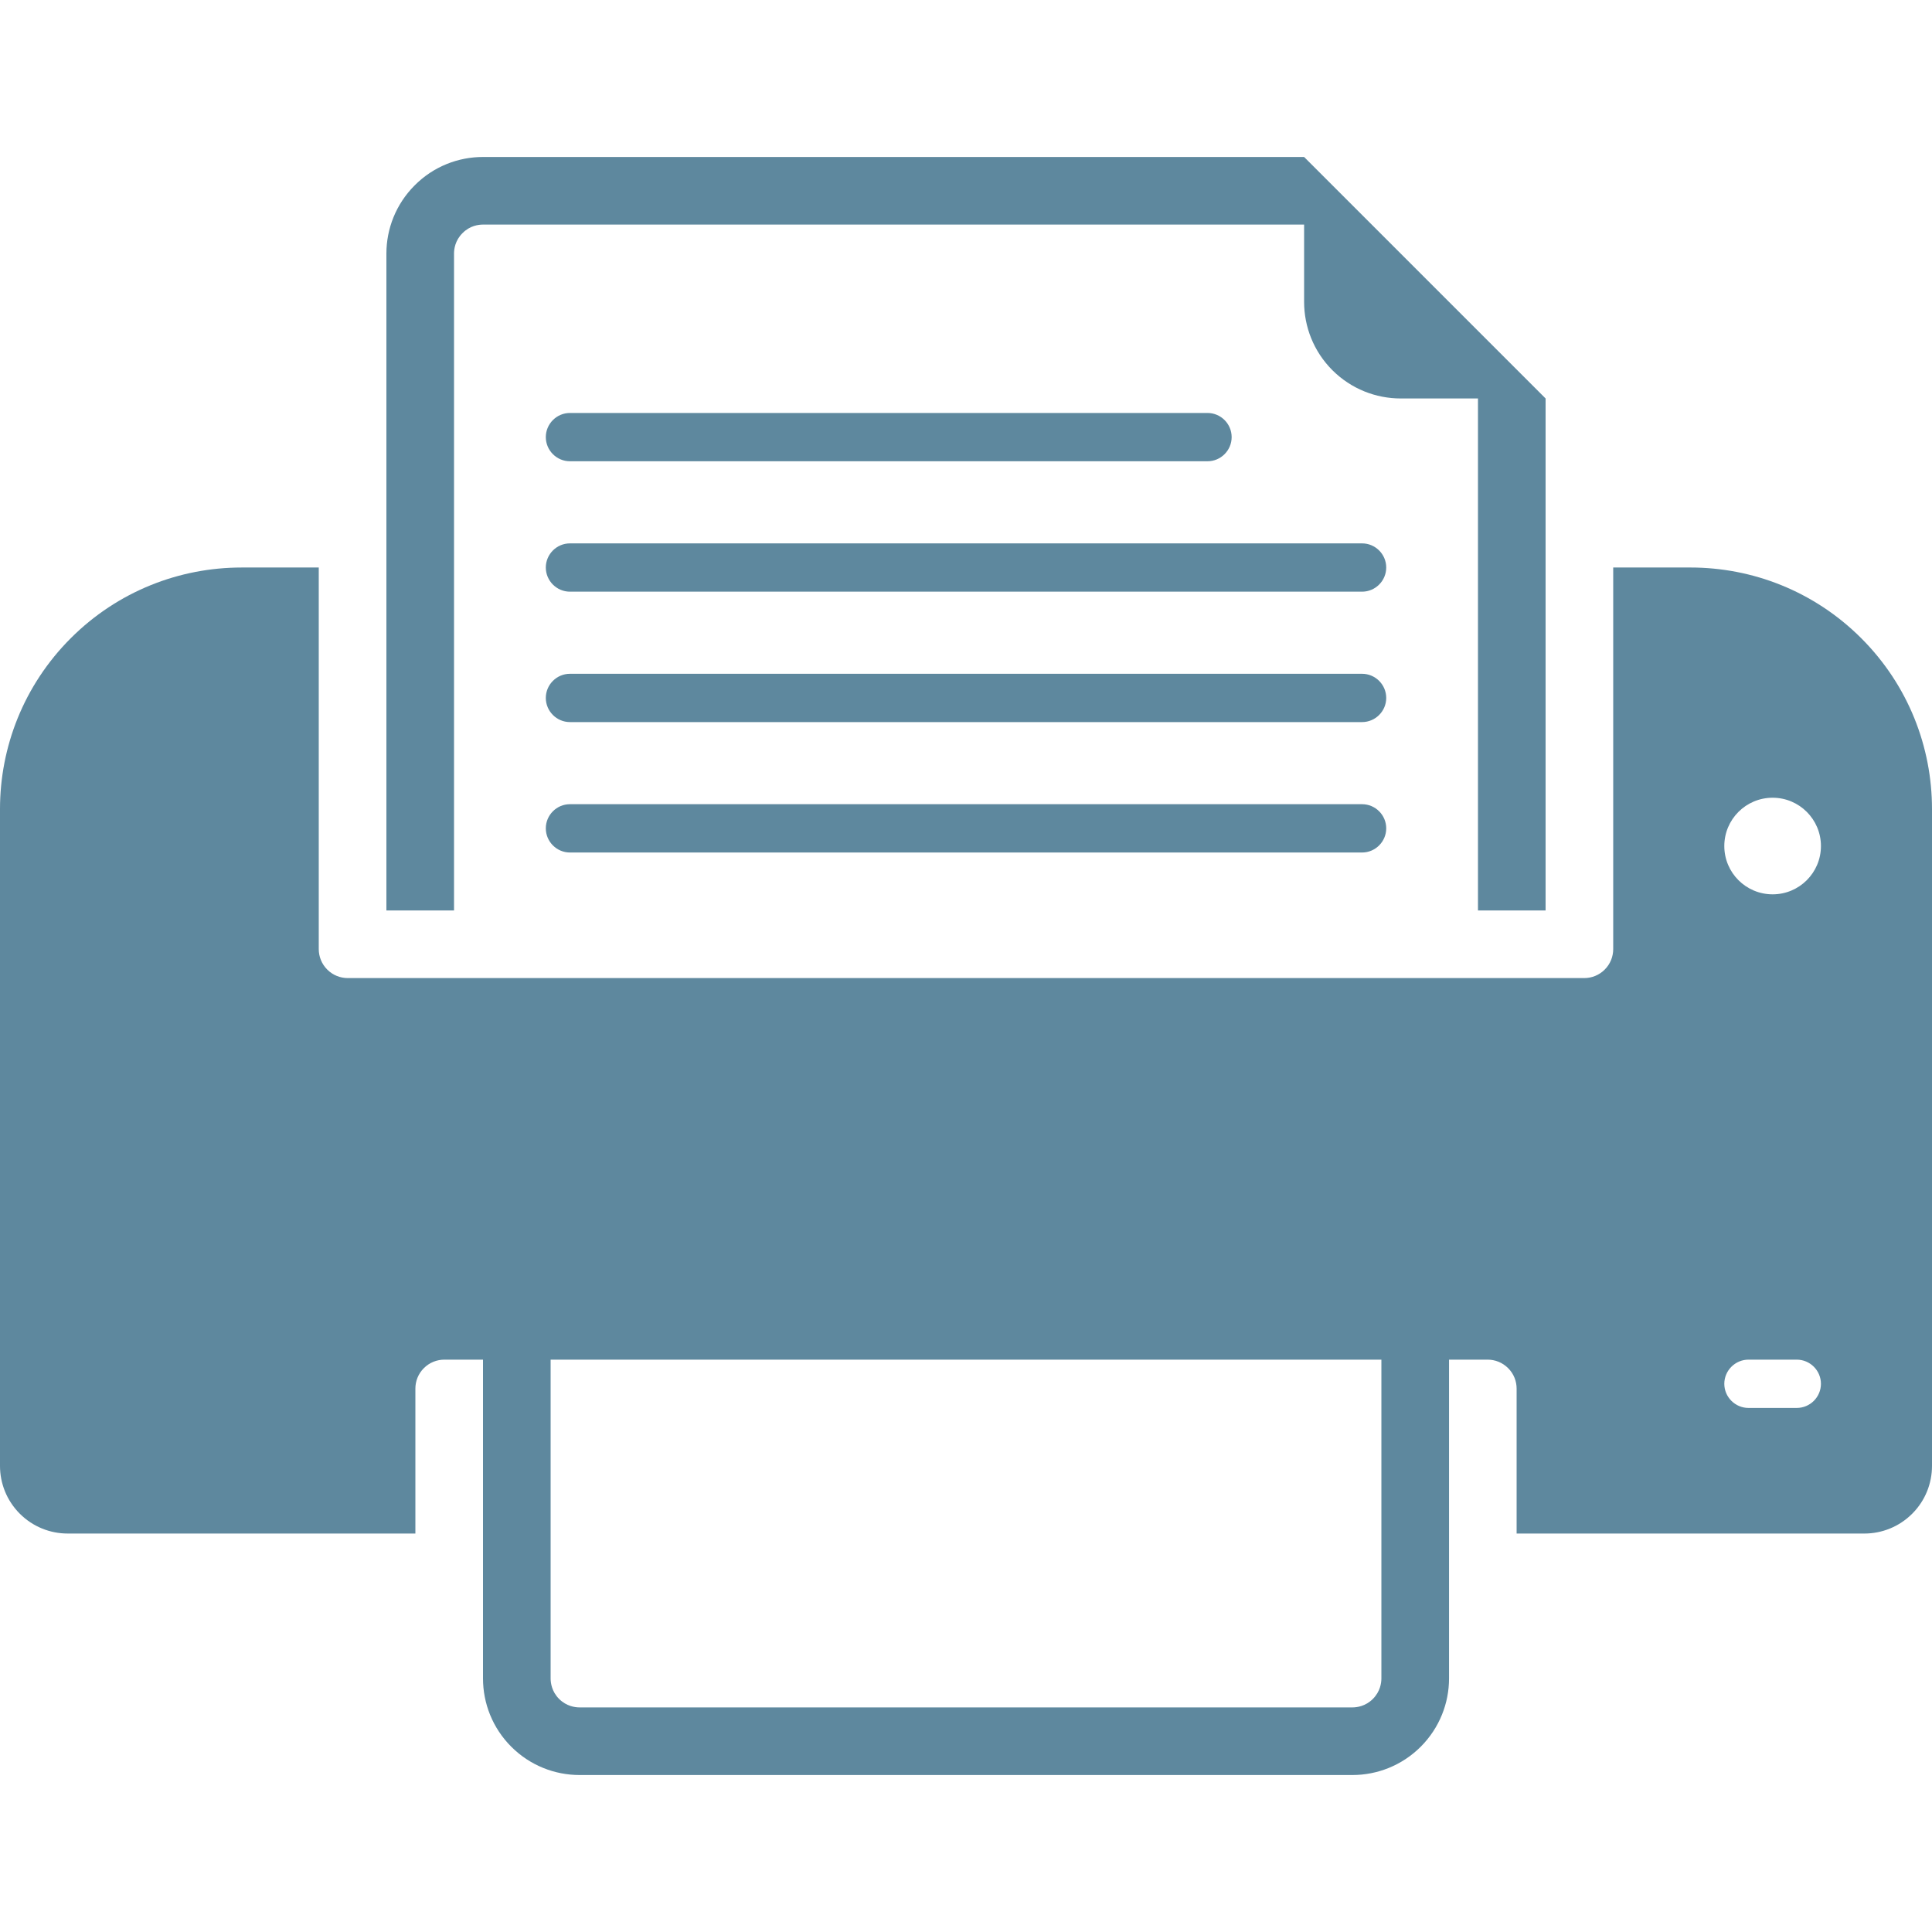
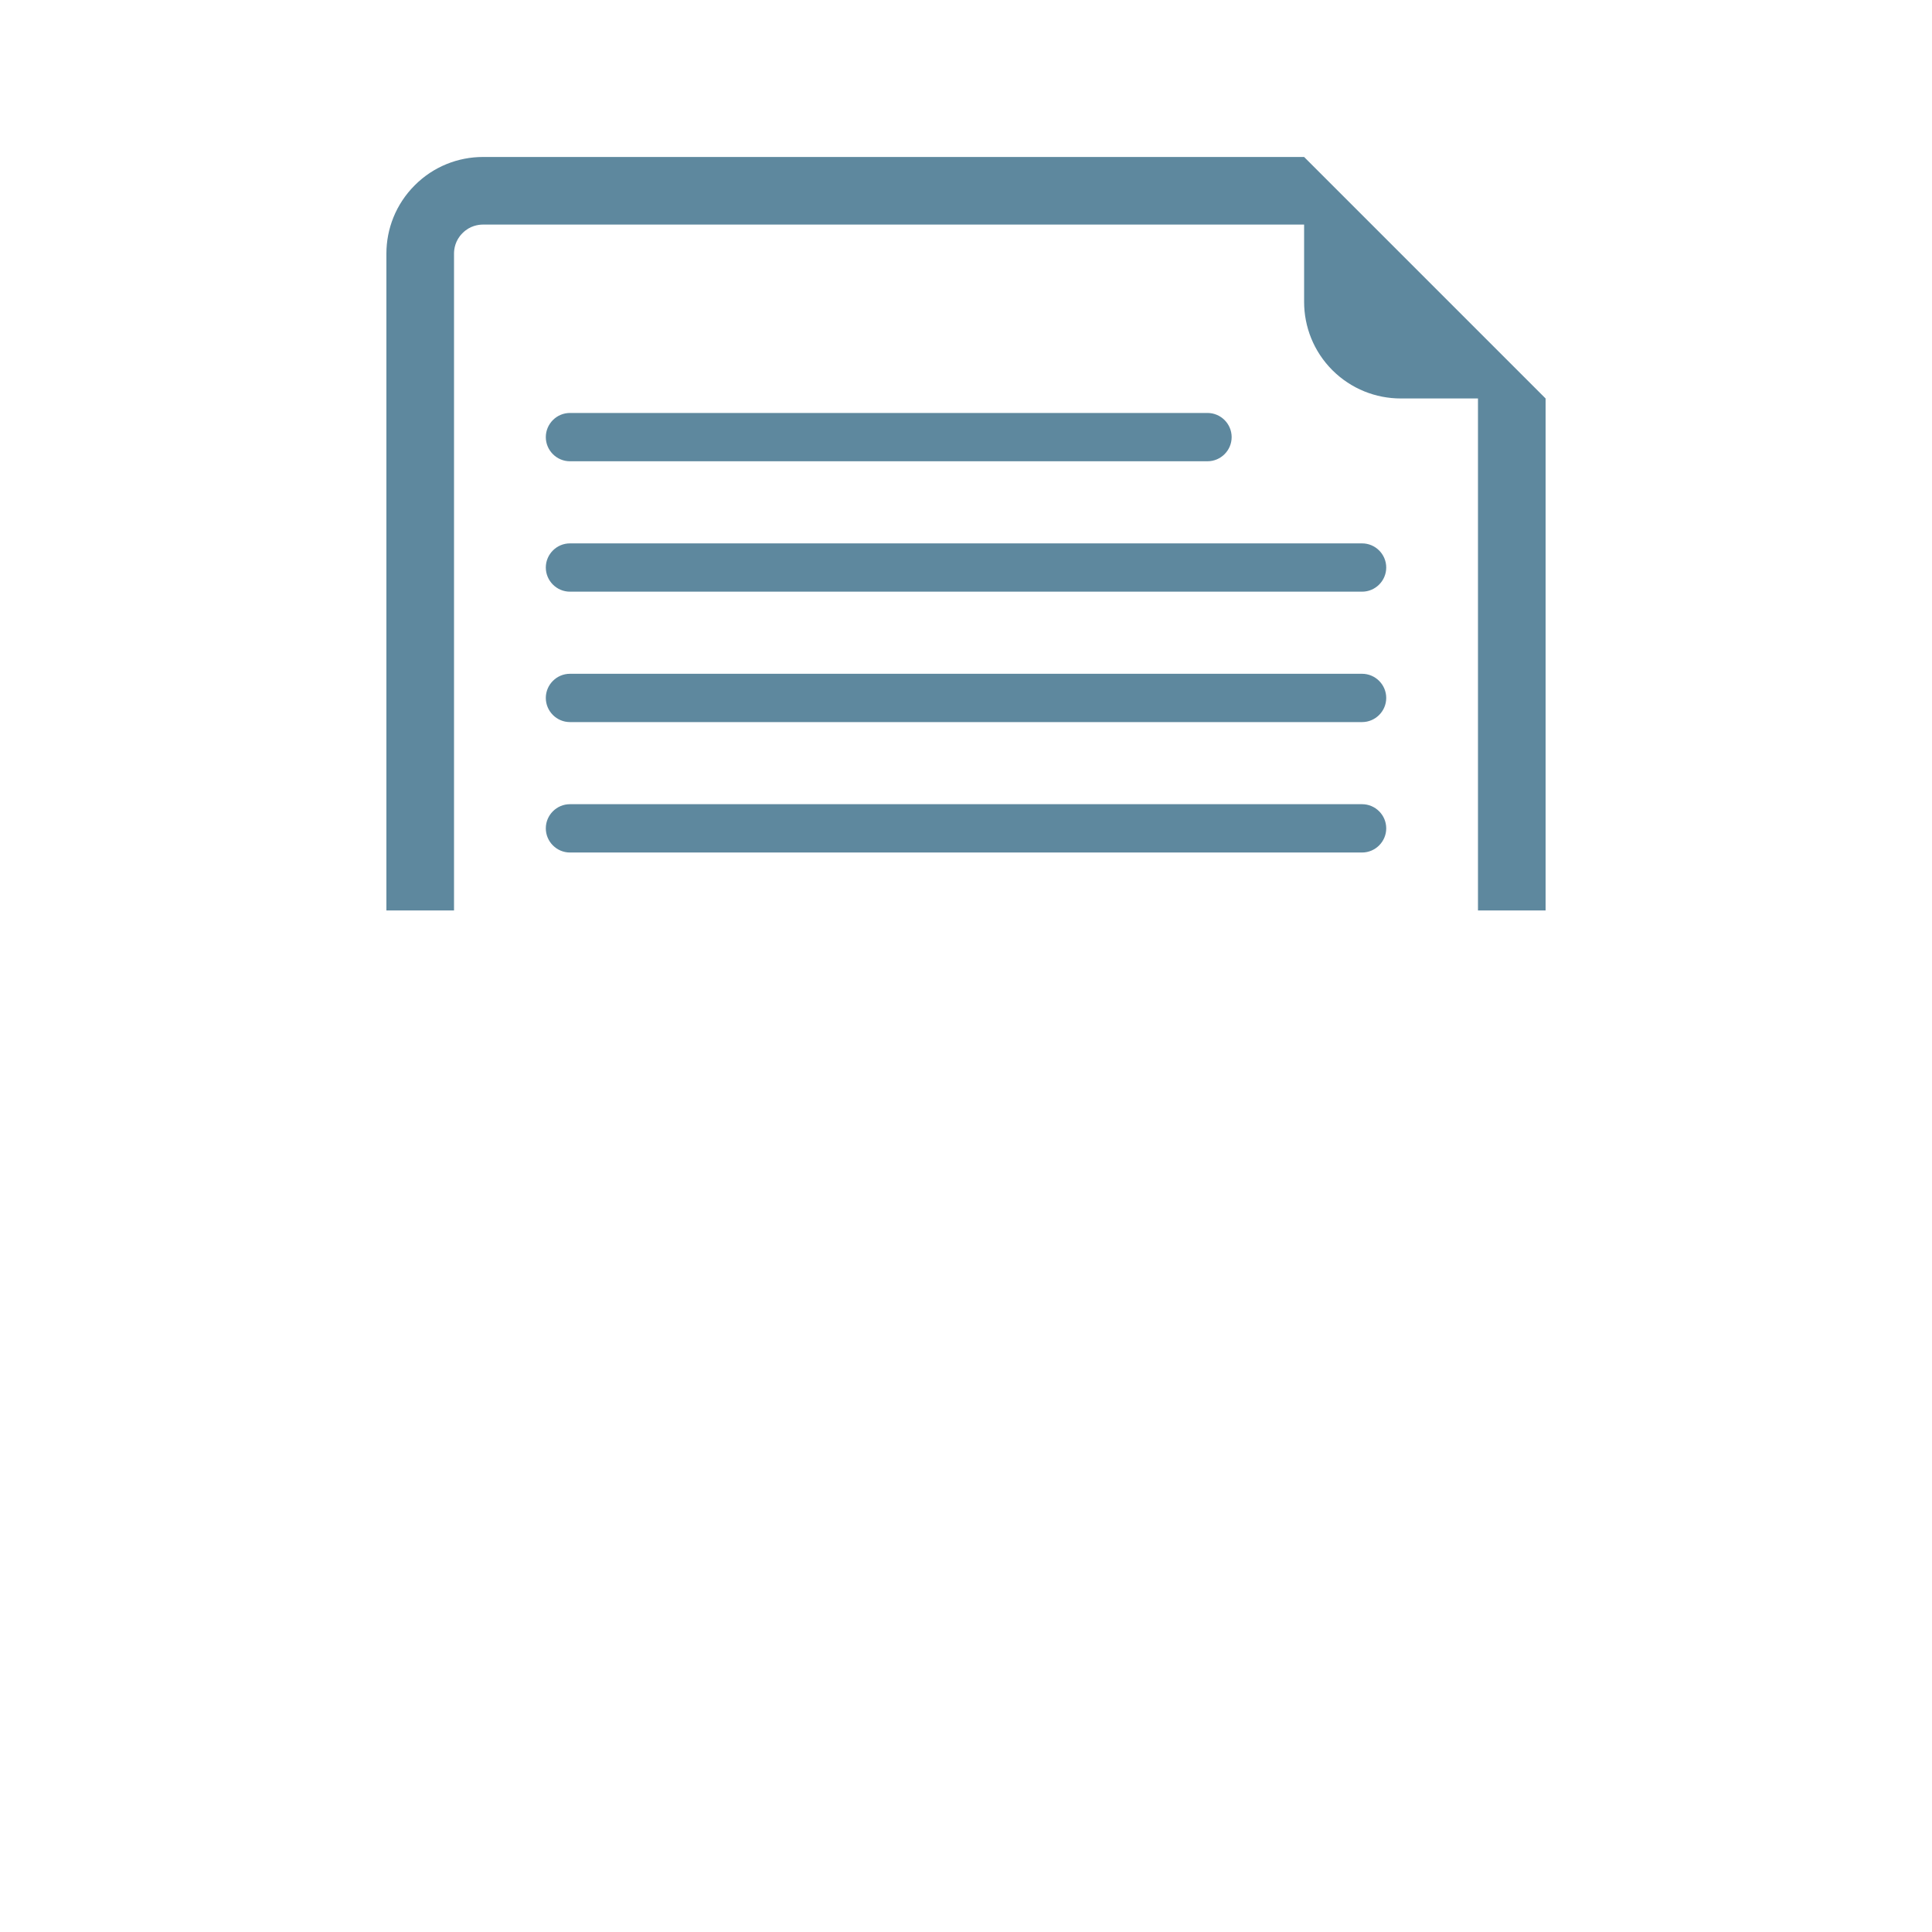
<svg xmlns="http://www.w3.org/2000/svg" enable-background="new 0 0 200 200" height="200px" id="Layer_1" version="1.1" viewBox="0 0 200 200" width="200px" xml:space="preserve">
  <g>
    <path d="M47,94.251V26.249c0-0.459,0.111-1.358,0.882-2.118c0.76-0.771,1.656-0.882,2.118-0.882h85.001v8.001   c0,2.559,0.975,5.118,2.925,7.071c1.957,1.951,4.516,2.928,7.074,2.928h8v53.002h6.999V41.25v-0.001L135.001,16.25H50   c-2.563,0-5.122,0.98-7.067,2.932C40.983,21.131,40,23.69,40,26.249v68.002H47z" fill="#5E889E" />
    <g>
      <path d="M143.502,85.75c0,1.375-1.125,2.502-2.501,2.502H59c-1.373,0-2.498-1.127-2.498-2.502l0,0    c0-1.376,1.125-2.5,2.498-2.5h82.001C142.377,83.25,143.502,84.374,143.502,85.75L143.502,85.75z" fill="#5E889E" />
      <path d="M143.502,72.25c0,1.374-1.125,2.5-2.501,2.5H59c-1.373,0-2.498-1.125-2.498-2.5l0,0    c0-1.375,1.125-2.5,2.498-2.5h82.001C142.377,69.75,143.502,70.875,143.502,72.25L143.502,72.25z" fill="#5E889E" />
      <path d="M143.502,58.749c0,1.376-1.125,2.501-2.501,2.501H59c-1.373,0-2.498-1.125-2.498-2.501l0,0    c0-1.375,1.125-2.498,2.498-2.498h82.001C142.377,56.25,143.502,57.374,143.502,58.749L143.502,58.749z" fill="#5E889E" />
      <path d="M127.5,45.25c0,1.375-1.122,2.5-2.502,2.5H59c-1.373,0-2.498-1.125-2.498-2.5l0,0    c0-1.375,1.125-2.5,2.498-2.5h65.999C126.378,42.75,127.5,43.875,127.5,45.25L127.5,45.25z" fill="#5E889E" />
    </g>
-     <path d="M192.678,66.07c-4.881-4.879-11.278-7.322-17.68-7.322h-7.999v39.502c0,0.767-0.291,1.534-0.878,2.12   c-0.585,0.586-1.352,0.88-2.122,0.88H36.001c-0.771,0-1.538-0.294-2.125-0.88c-0.584-0.586-0.878-1.353-0.878-2.12V58.749h-7.996   c-6.401,0-12.798,2.442-17.68,7.322C2.441,70.956,0,77.353,0,83.75v68c0,1.79,0.685,3.582,2.05,4.949   c1.369,1.365,3.158,2.052,4.95,2.052H43V143.75c0-0.768,0.291-1.534,0.878-2.12c0.584-0.586,1.355-0.88,2.122-0.88h4v33.001   c0,2.559,0.975,5.116,2.928,7.071c1.95,1.949,4.512,2.928,7.071,2.928h79.998c2.563,0,5.121-0.979,7.075-2.928   c1.949-1.955,2.932-4.513,2.932-7.071V140.75H154c0.771,0,1.533,0.294,2.121,0.88s0.879,1.353,0.879,2.12v15.002h36.001   c1.792,0,3.583-0.687,4.949-2.052c1.369-1.367,2.05-3.159,2.05-4.949v-68C200,77.353,197.563,70.956,192.678,66.07z    M143.001,173.751c0,0.462-0.115,1.356-0.882,2.122c-0.76,0.763-1.656,0.878-2.122,0.878H60c-0.466,0-1.358-0.115-2.122-0.878   c-0.763-0.766-0.878-1.66-0.878-2.122V140.75h86.001V173.751z M186.001,145.749h-5c-1.372,0-2.501-1.123-2.501-2.498   c0-1.376,1.129-2.501,2.501-2.501h5c1.376,0,2.502,1.125,2.502,2.501C188.503,144.626,187.377,145.749,186.001,145.749z    M183.503,92.581c-2.767,0-5.003-2.236-5.003-5c0-2.76,2.236-5,5.003-5c2.76,0,5,2.24,5,5   C188.503,90.345,186.263,92.581,183.503,92.581z" fill="#5E889E" />
  </g>
</svg>